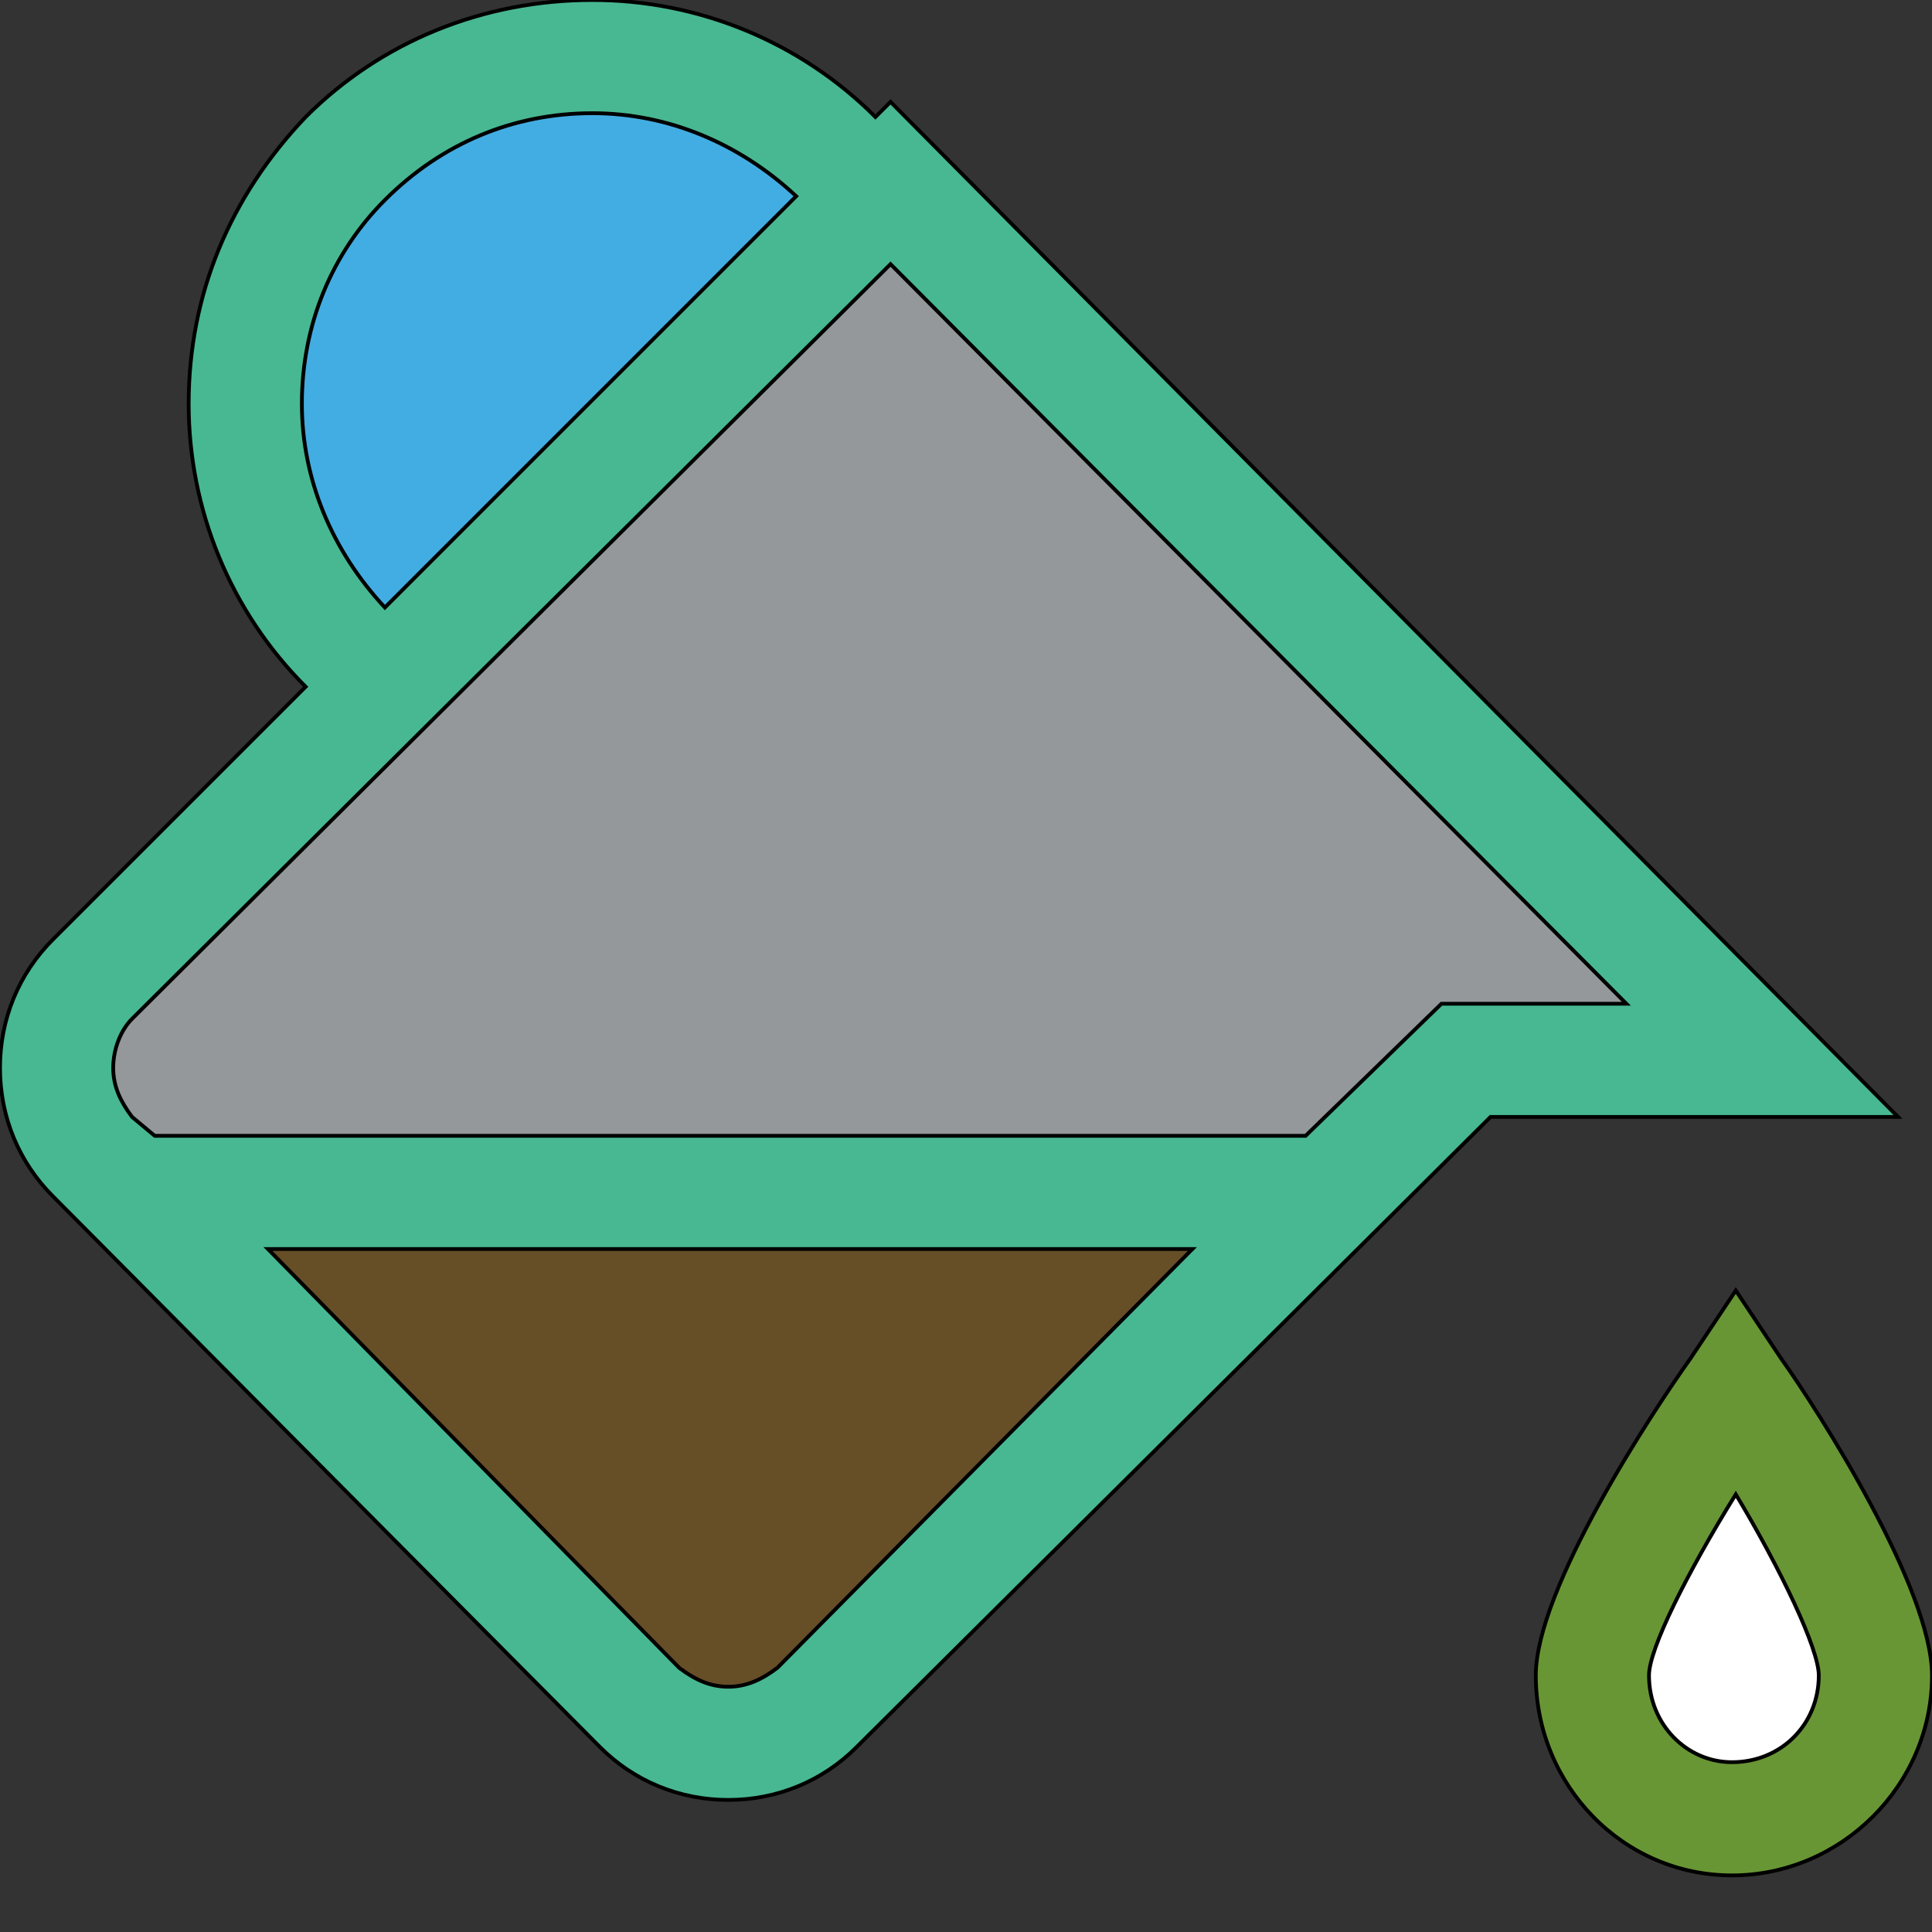
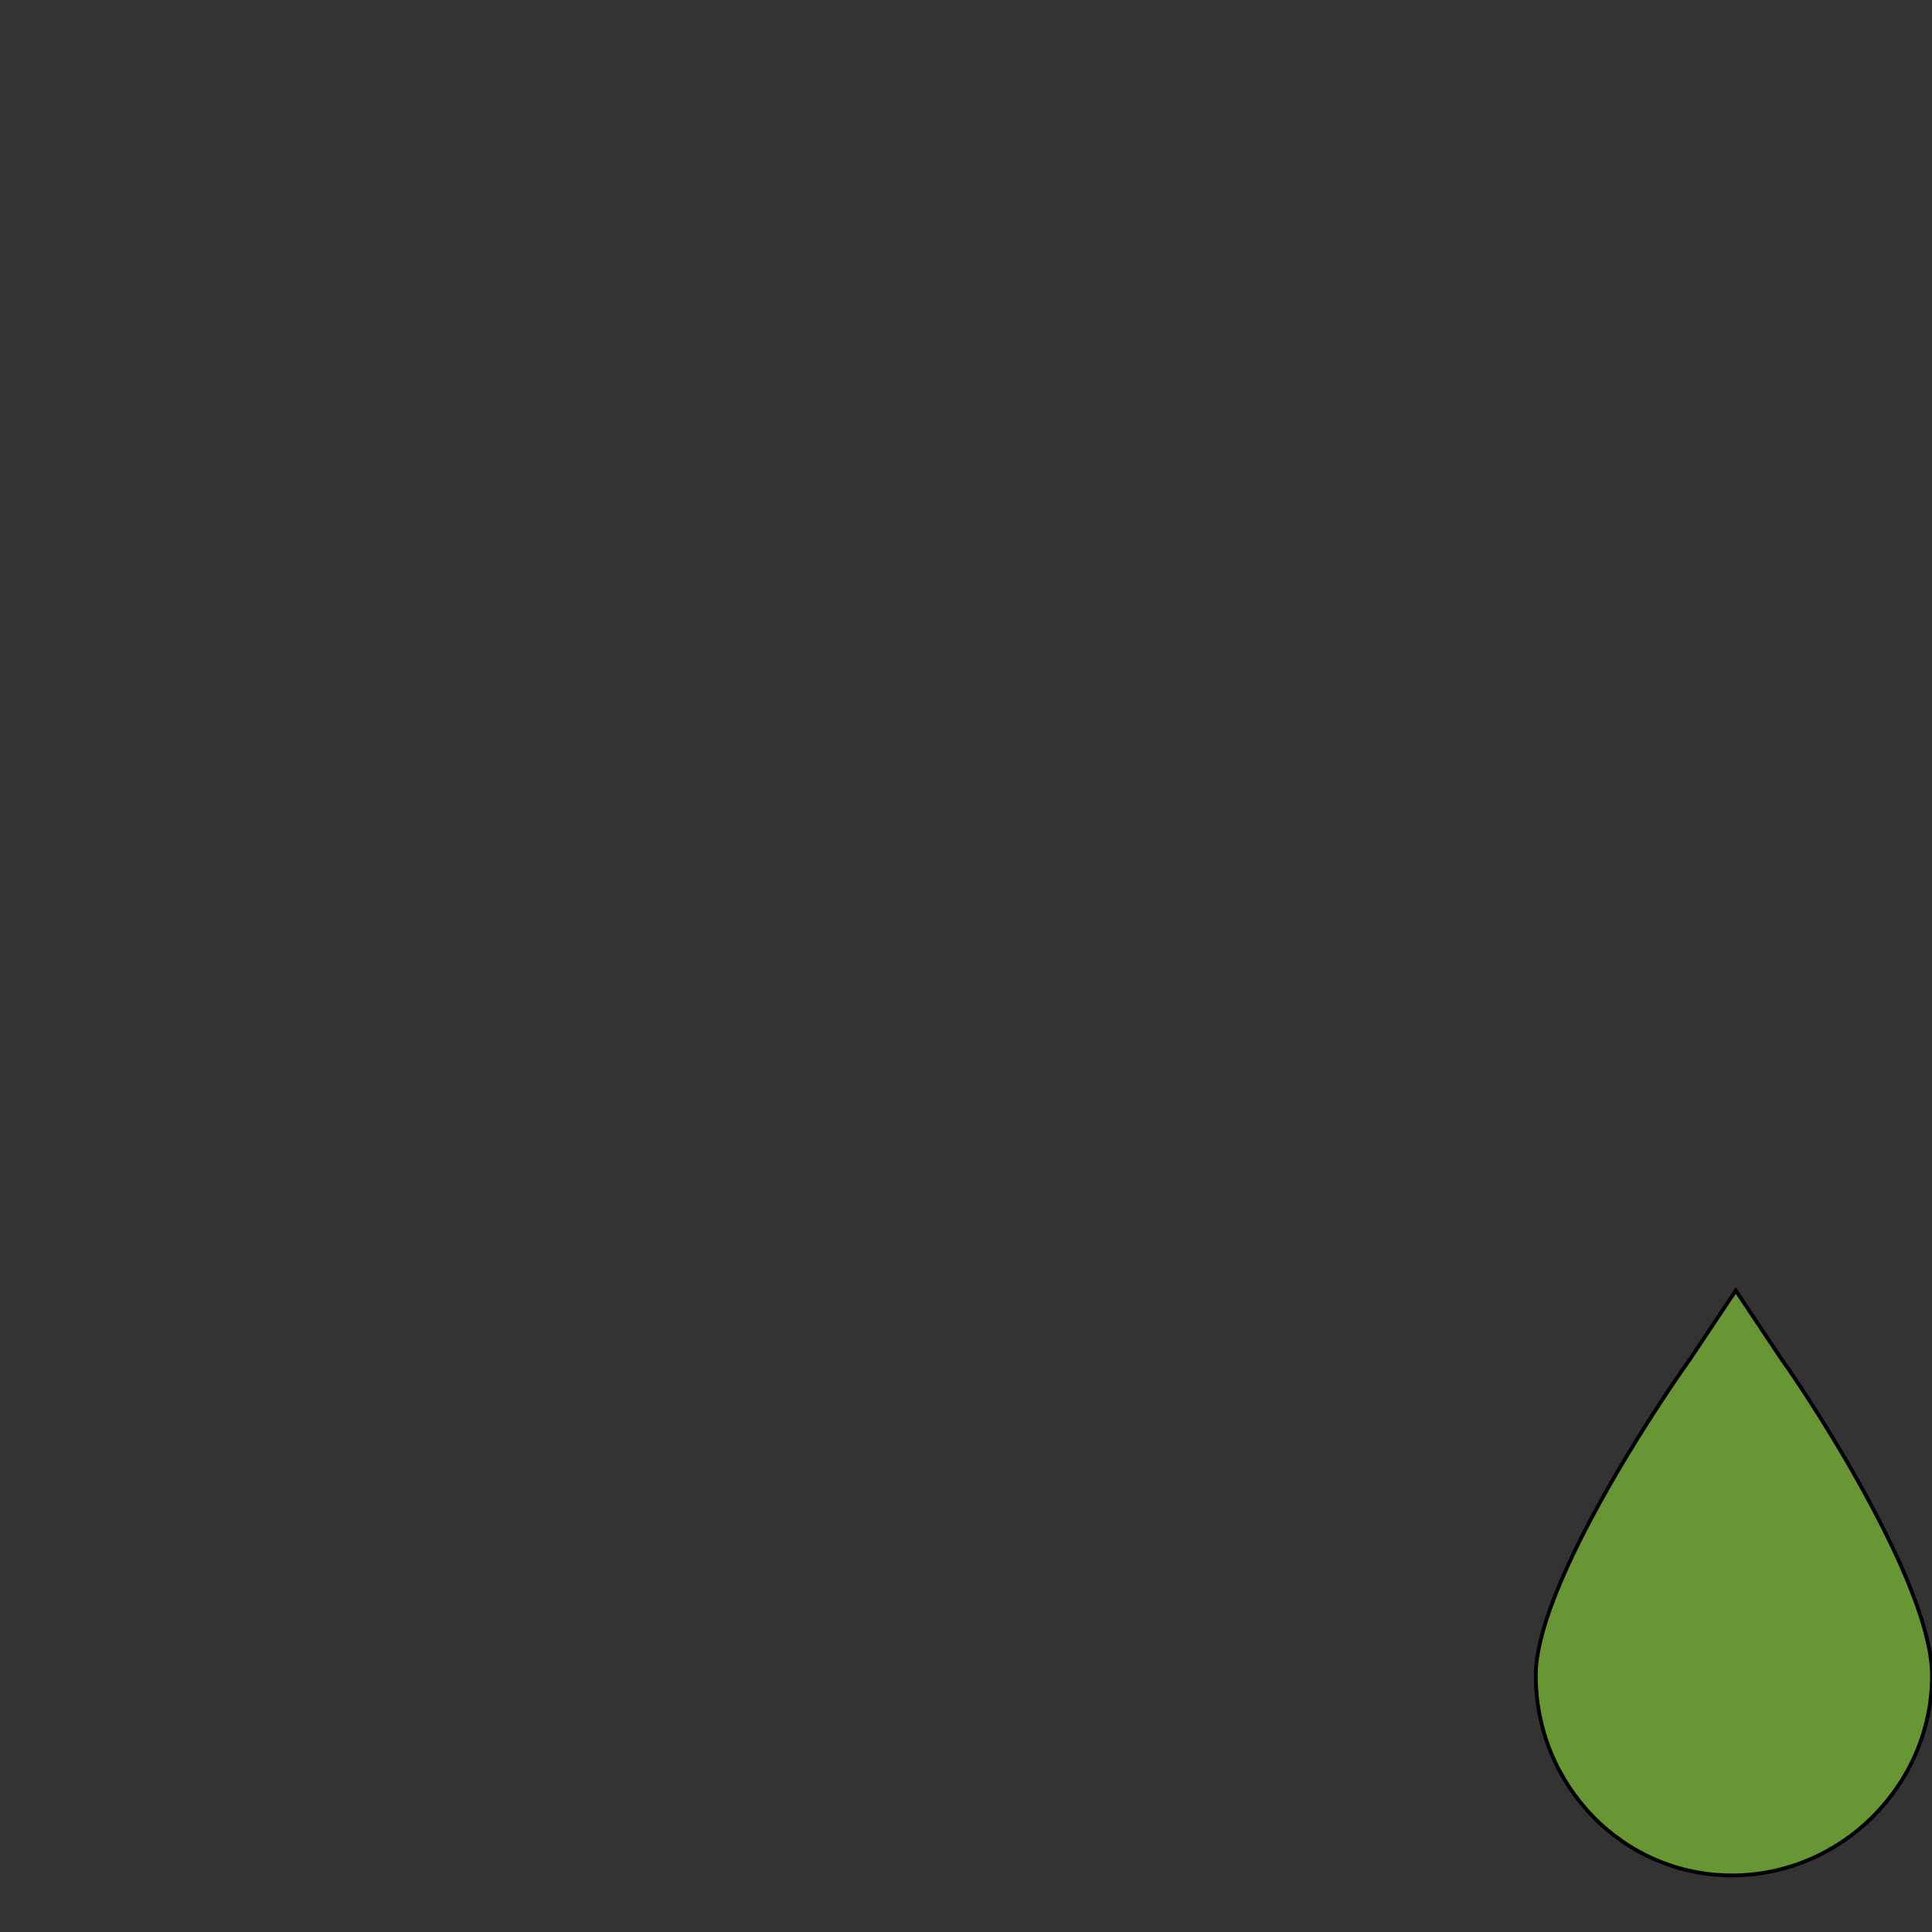
<svg xmlns="http://www.w3.org/2000/svg" id="th_the_paint-bucket" width="100%" height="100%" version="1.1" preserveAspectRatio="xMidYMin slice" data-uid="the_paint-bucket" data-keyword="the_paint-bucket" viewBox="0 0 512 512" data-colors="[&quot;#47b892&quot;,&quot;#42ade2&quot;,&quot;#94989b&quot;,&quot;#699635&quot;,&quot;#664e27&quot;,&quot;#ffffff&quot;]">
  <rect x="0" y="0" width="512" height="512" fill="#333333" stroke="none" />
-   <path id="th_the_paint-bucket_0" d="M503 296L236 27L232 31C212 11 185 0 157 0C157 0 157 0 157 0C128 0 101 11 81 31C61 52 50 78 50 107C50 135 61 162 81 182L14 249C5 258 0 270 0 283C0 296 5 308 14 317L159 463C168 472 180 477 193 477C206 477 218 472 227 463L395 296Z " fill-rule="evenodd" fill="#47b892" stroke-width="1" stroke="#000000" />
-   <path id="th_the_paint-bucket_1" d="M80 107C80 86 88 67 102 53C117 38 136 30 157 30C157 30 157 30 157 30C177 30 196 38 211 52L102 161C88 146 80 127 80 107Z " fill-rule="evenodd" fill="#42ade2" stroke-width="1" stroke="#000000" />
-   <path id="th_the_paint-bucket_3" d="M346 301L41 301L35 296C32 292 30 288 30 283C30 278 32 273 35 270L236 70L431 266L382 266Z " fill-rule="evenodd" fill="#94989b" stroke-width="1" stroke="#000000" />
  <path id="th_the_paint-bucket_4" d="M472 360L460 342L448 360C438 374 407 421 407 444C407 473 430 497 459 497C488 497 512 473 512 444C512 421 482 374 472 360Z " fill-rule="evenodd" fill="#699635" stroke-width="1" stroke="#000000" />
-   <path id="th_the_paint-bucket_2" d="M206 442C202 445 198 447 193 447C188 447 184 445 180 442L71 331L316 331Z " fill-rule="evenodd" fill="#664e27" stroke-width="1" stroke="#000000" />
-   <path id="th_the_paint-bucket_5" d="M459 467C447 467 437 457 437 444C437 437 447 417 460 396C472 416 482 437 482 444C482 457 472 467 459 467Z " fill-rule="evenodd" fill="#ffffff" stroke-width="1" stroke="#000000" />
  <defs id="SvgjsDefs55904" />
</svg>